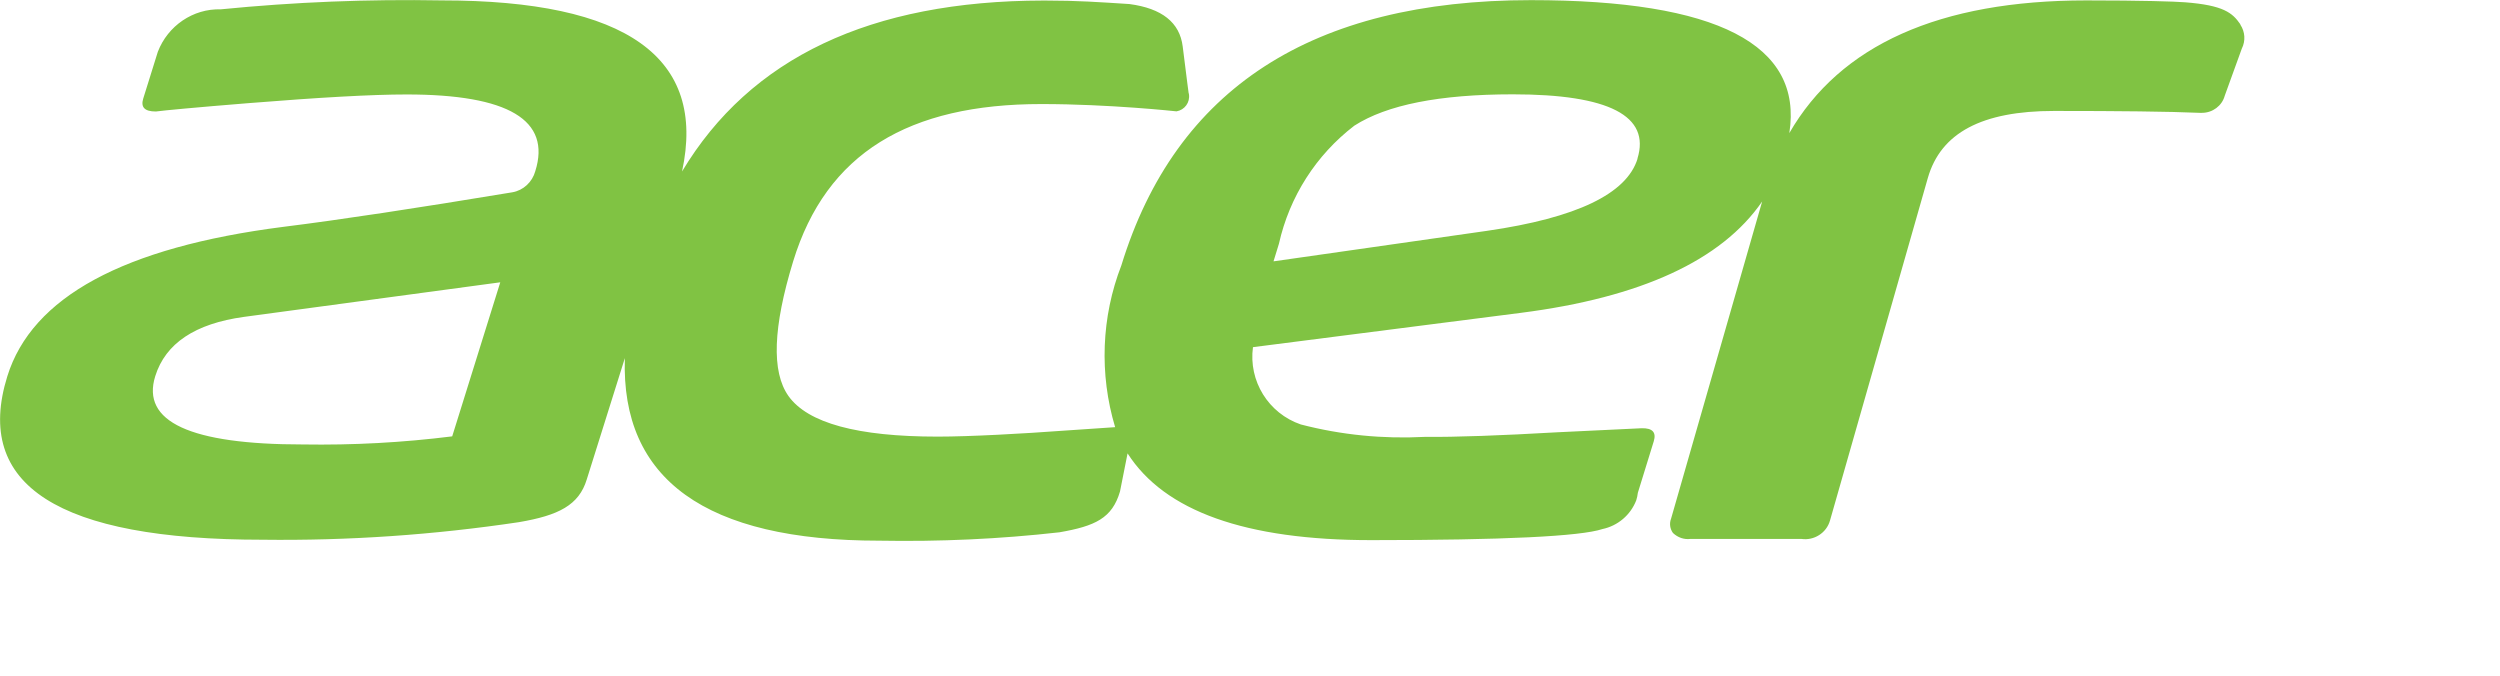
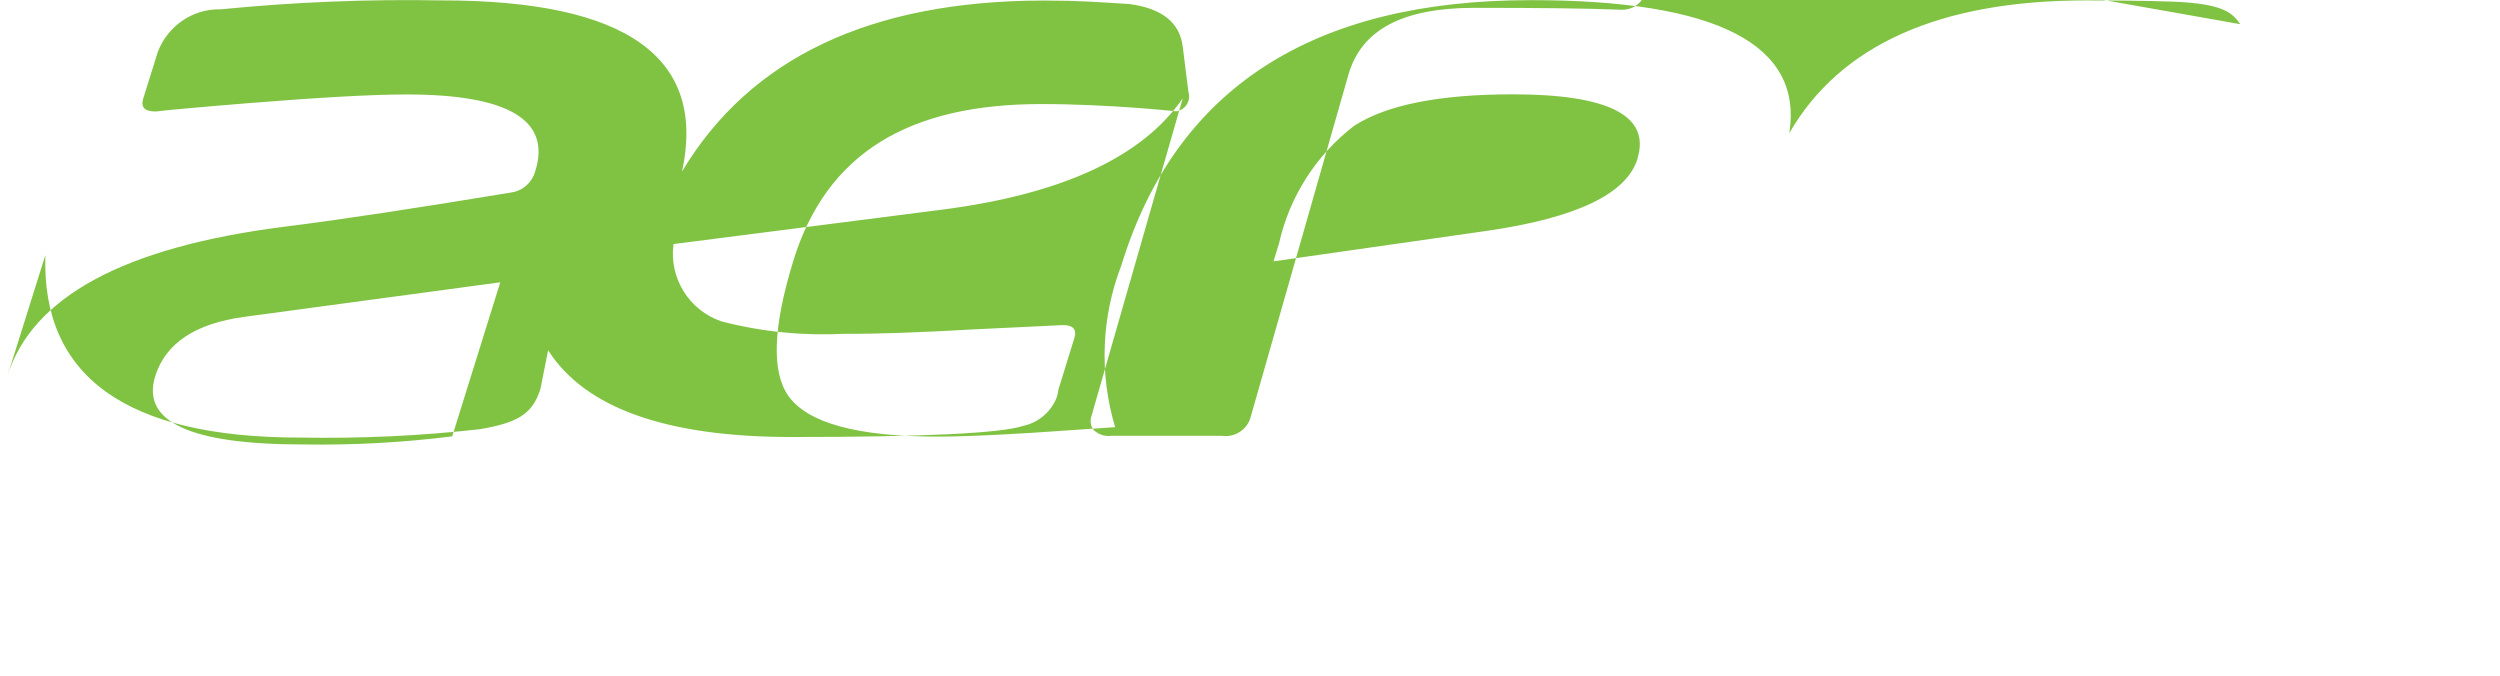
<svg xmlns="http://www.w3.org/2000/svg" id="acer" viewBox="0 0 185 50">
  <defs>
    <style>
      .cls-1 {
        fill: #80c343;
      }
    </style>
  </defs>
-   <path id="acer-logo" class="cls-1" d="M165.78,1.79c-.58-.84-1.24-1.4-4.08-1.62-.74-.06-3.2-.14-7.32-.14-10.85,0-18.21,3.3-21.97,9.82C133.44,3.29,127.06.01,113.29.01c-16.19,0-26.29,6.54-30.31,19.63-1.48,3.82-1.64,8.04-.46,11.97l-3.82.26c-2.98.22-6.92.44-9.32.44-5.92,0-9.6-1-11.03-3-1.28-1.8-1.14-5.12.34-9.96,2.46-8.04,8.58-11.65,18.37-11.65,5.06,0,10,.54,10,.54.6-.1,1.02-.66.92-1.28,0-.02,0-.04-.02-.06l-.1-.76-.34-2.7c-.22-1.78-1.54-2.82-3.94-3.14-2.2-.14-3.82-.26-6.24-.26h-.14c-12.79.02-21.69,4.24-26.73,12.65C52.3,4.25,46.38.03,32.71.03c-5.46-.1-10.93.12-16.37.66-2.06-.06-3.92,1.22-4.66,3.14l-1.08,3.46c-.2.64.1.96.92.96h.02c.6-.08,2.92-.3,6.88-.62,5.24-.42,9.1-.64,11.67-.64,7.54,0,10.71,1.9,9.52,5.68-.22.8-.88,1.42-1.7,1.56-7.12,1.18-12.79,2.04-16.97,2.56C9.16,18.3,2.36,21.98.54,27.85c-2.5,8.06,3.78,12.09,18.89,12.09,6.34.08,12.69-.36,18.97-1.3,2.94-.5,4.44-1.26,5.02-3.16l2.82-8.98c-.3,8.98,5.98,13.51,18.83,13.51,4.46.08,8.9-.12,13.33-.62,2.64-.46,3.9-1.04,4.48-3.02l.56-2.82c2.74,4.28,8.74,6.42,18.03,6.42,9.78,0,15.49-.28,17.11-.82,1.14-.24,2.08-1.04,2.5-2.12.06-.18.1-.38.12-.56l1.18-3.82c.2-.66-.1-.98-.9-.96l-6.26.3c-4.18.24-7.44.36-9.8.34-3.08.16-6.16-.14-9.16-.92-2.4-.82-3.88-3.22-3.54-5.72l19.83-2.54c8.88-1.14,14.85-3.88,17.85-8.24l-6.74,23.47c-.14.36-.08.76.14,1.06.36.34.82.5,1.3.44h8.2c.94.14,1.86-.44,2.12-1.36l7.24-25.35c.96-3.34,4-4.96,9.34-4.96,4.82,0,8.44.04,10.77.14h.18c.78,0,1.48-.52,1.68-1.26l1.26-3.48c.3-.6.24-1.26-.1-1.78M33.47,32.29c-3.66.46-7.36.66-11.05.6-8.34,0-11.99-1.68-10.93-5.06.76-2.42,2.94-3.88,6.56-4.38l18.97-2.56-3.56,11.41ZM121.18,11.74c-.8,2.6-4.5,4.38-11.13,5.34l-15.81,2.26.4-1.3c.78-3.48,2.74-6.56,5.58-8.74,2.4-1.54,6.3-2.32,11.73-2.32,7.12,0,10.2,1.6,9.22,4.76" />
+   <path id="acer-logo" class="cls-1" d="M165.78,1.79c-.58-.84-1.24-1.4-4.08-1.62-.74-.06-3.2-.14-7.32-.14-10.85,0-18.21,3.3-21.97,9.82C133.44,3.29,127.06.01,113.29.01c-16.19,0-26.29,6.54-30.31,19.63-1.48,3.82-1.64,8.04-.46,11.97l-3.82.26c-2.98.22-6.92.44-9.32.44-5.92,0-9.6-1-11.03-3-1.28-1.8-1.14-5.12.34-9.96,2.46-8.04,8.58-11.65,18.37-11.65,5.06,0,10,.54,10,.54.6-.1,1.02-.66.92-1.28,0-.02,0-.04-.02-.06l-.1-.76-.34-2.7c-.22-1.78-1.54-2.82-3.94-3.14-2.2-.14-3.82-.26-6.24-.26h-.14c-12.79.02-21.69,4.24-26.73,12.65C52.3,4.25,46.38.03,32.71.03c-5.46-.1-10.93.12-16.37.66-2.06-.06-3.92,1.22-4.66,3.14l-1.08,3.46c-.2.64.1.96.92.96h.02c.6-.08,2.92-.3,6.88-.62,5.24-.42,9.1-.64,11.67-.64,7.54,0,10.71,1.9,9.52,5.68-.22.8-.88,1.42-1.7,1.56-7.12,1.18-12.79,2.04-16.97,2.56C9.16,18.3,2.36,21.98.54,27.85l2.82-8.98c-.3,8.98,5.98,13.51,18.83,13.51,4.46.08,8.9-.12,13.33-.62,2.64-.46,3.9-1.04,4.48-3.02l.56-2.82c2.74,4.28,8.74,6.42,18.03,6.42,9.78,0,15.49-.28,17.11-.82,1.14-.24,2.08-1.04,2.5-2.12.06-.18.1-.38.12-.56l1.18-3.82c.2-.66-.1-.98-.9-.96l-6.26.3c-4.18.24-7.44.36-9.8.34-3.08.16-6.16-.14-9.16-.92-2.4-.82-3.88-3.22-3.54-5.72l19.83-2.54c8.88-1.14,14.85-3.88,17.85-8.24l-6.74,23.47c-.14.36-.08.76.14,1.06.36.34.82.5,1.3.44h8.2c.94.14,1.86-.44,2.12-1.36l7.24-25.35c.96-3.34,4-4.96,9.34-4.96,4.82,0,8.44.04,10.77.14h.18c.78,0,1.48-.52,1.68-1.26l1.26-3.48c.3-.6.24-1.26-.1-1.78M33.47,32.29c-3.66.46-7.36.66-11.05.6-8.34,0-11.99-1.68-10.93-5.06.76-2.42,2.94-3.88,6.56-4.38l18.97-2.56-3.56,11.41ZM121.18,11.74c-.8,2.6-4.5,4.38-11.13,5.34l-15.81,2.26.4-1.3c.78-3.48,2.74-6.56,5.58-8.74,2.4-1.54,6.3-2.32,11.73-2.32,7.12,0,10.2,1.6,9.22,4.76" />
</svg>